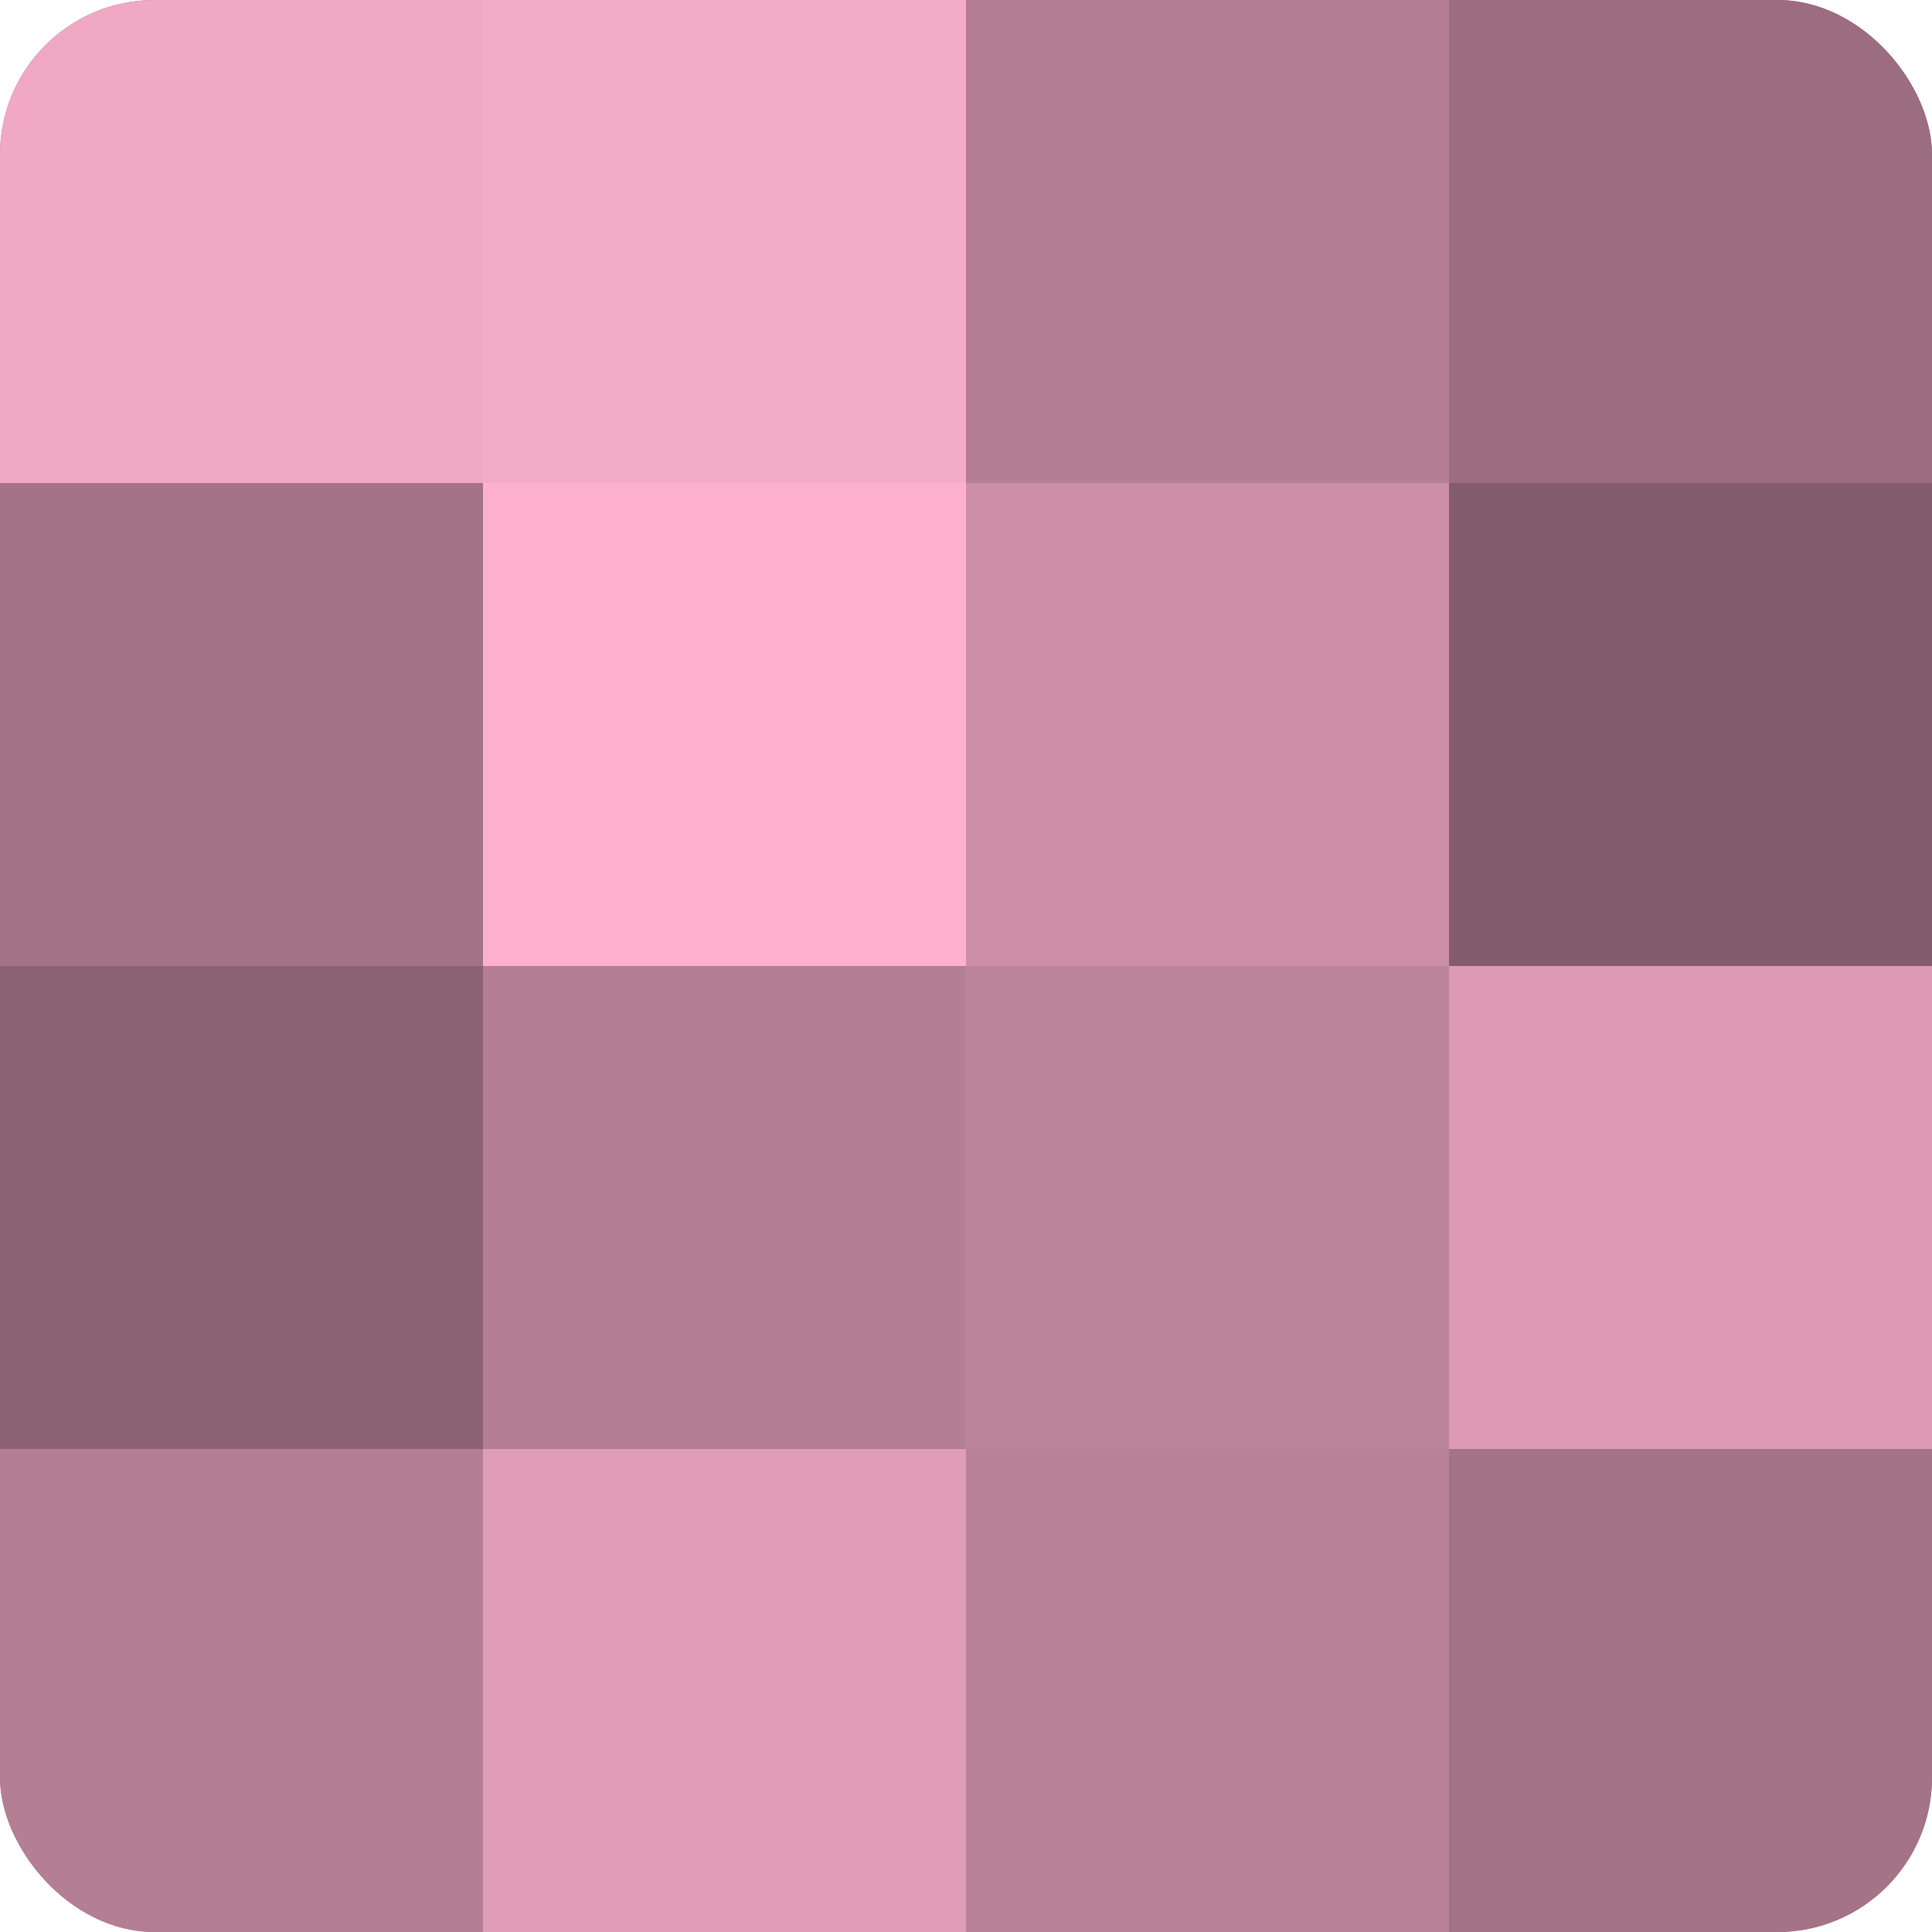
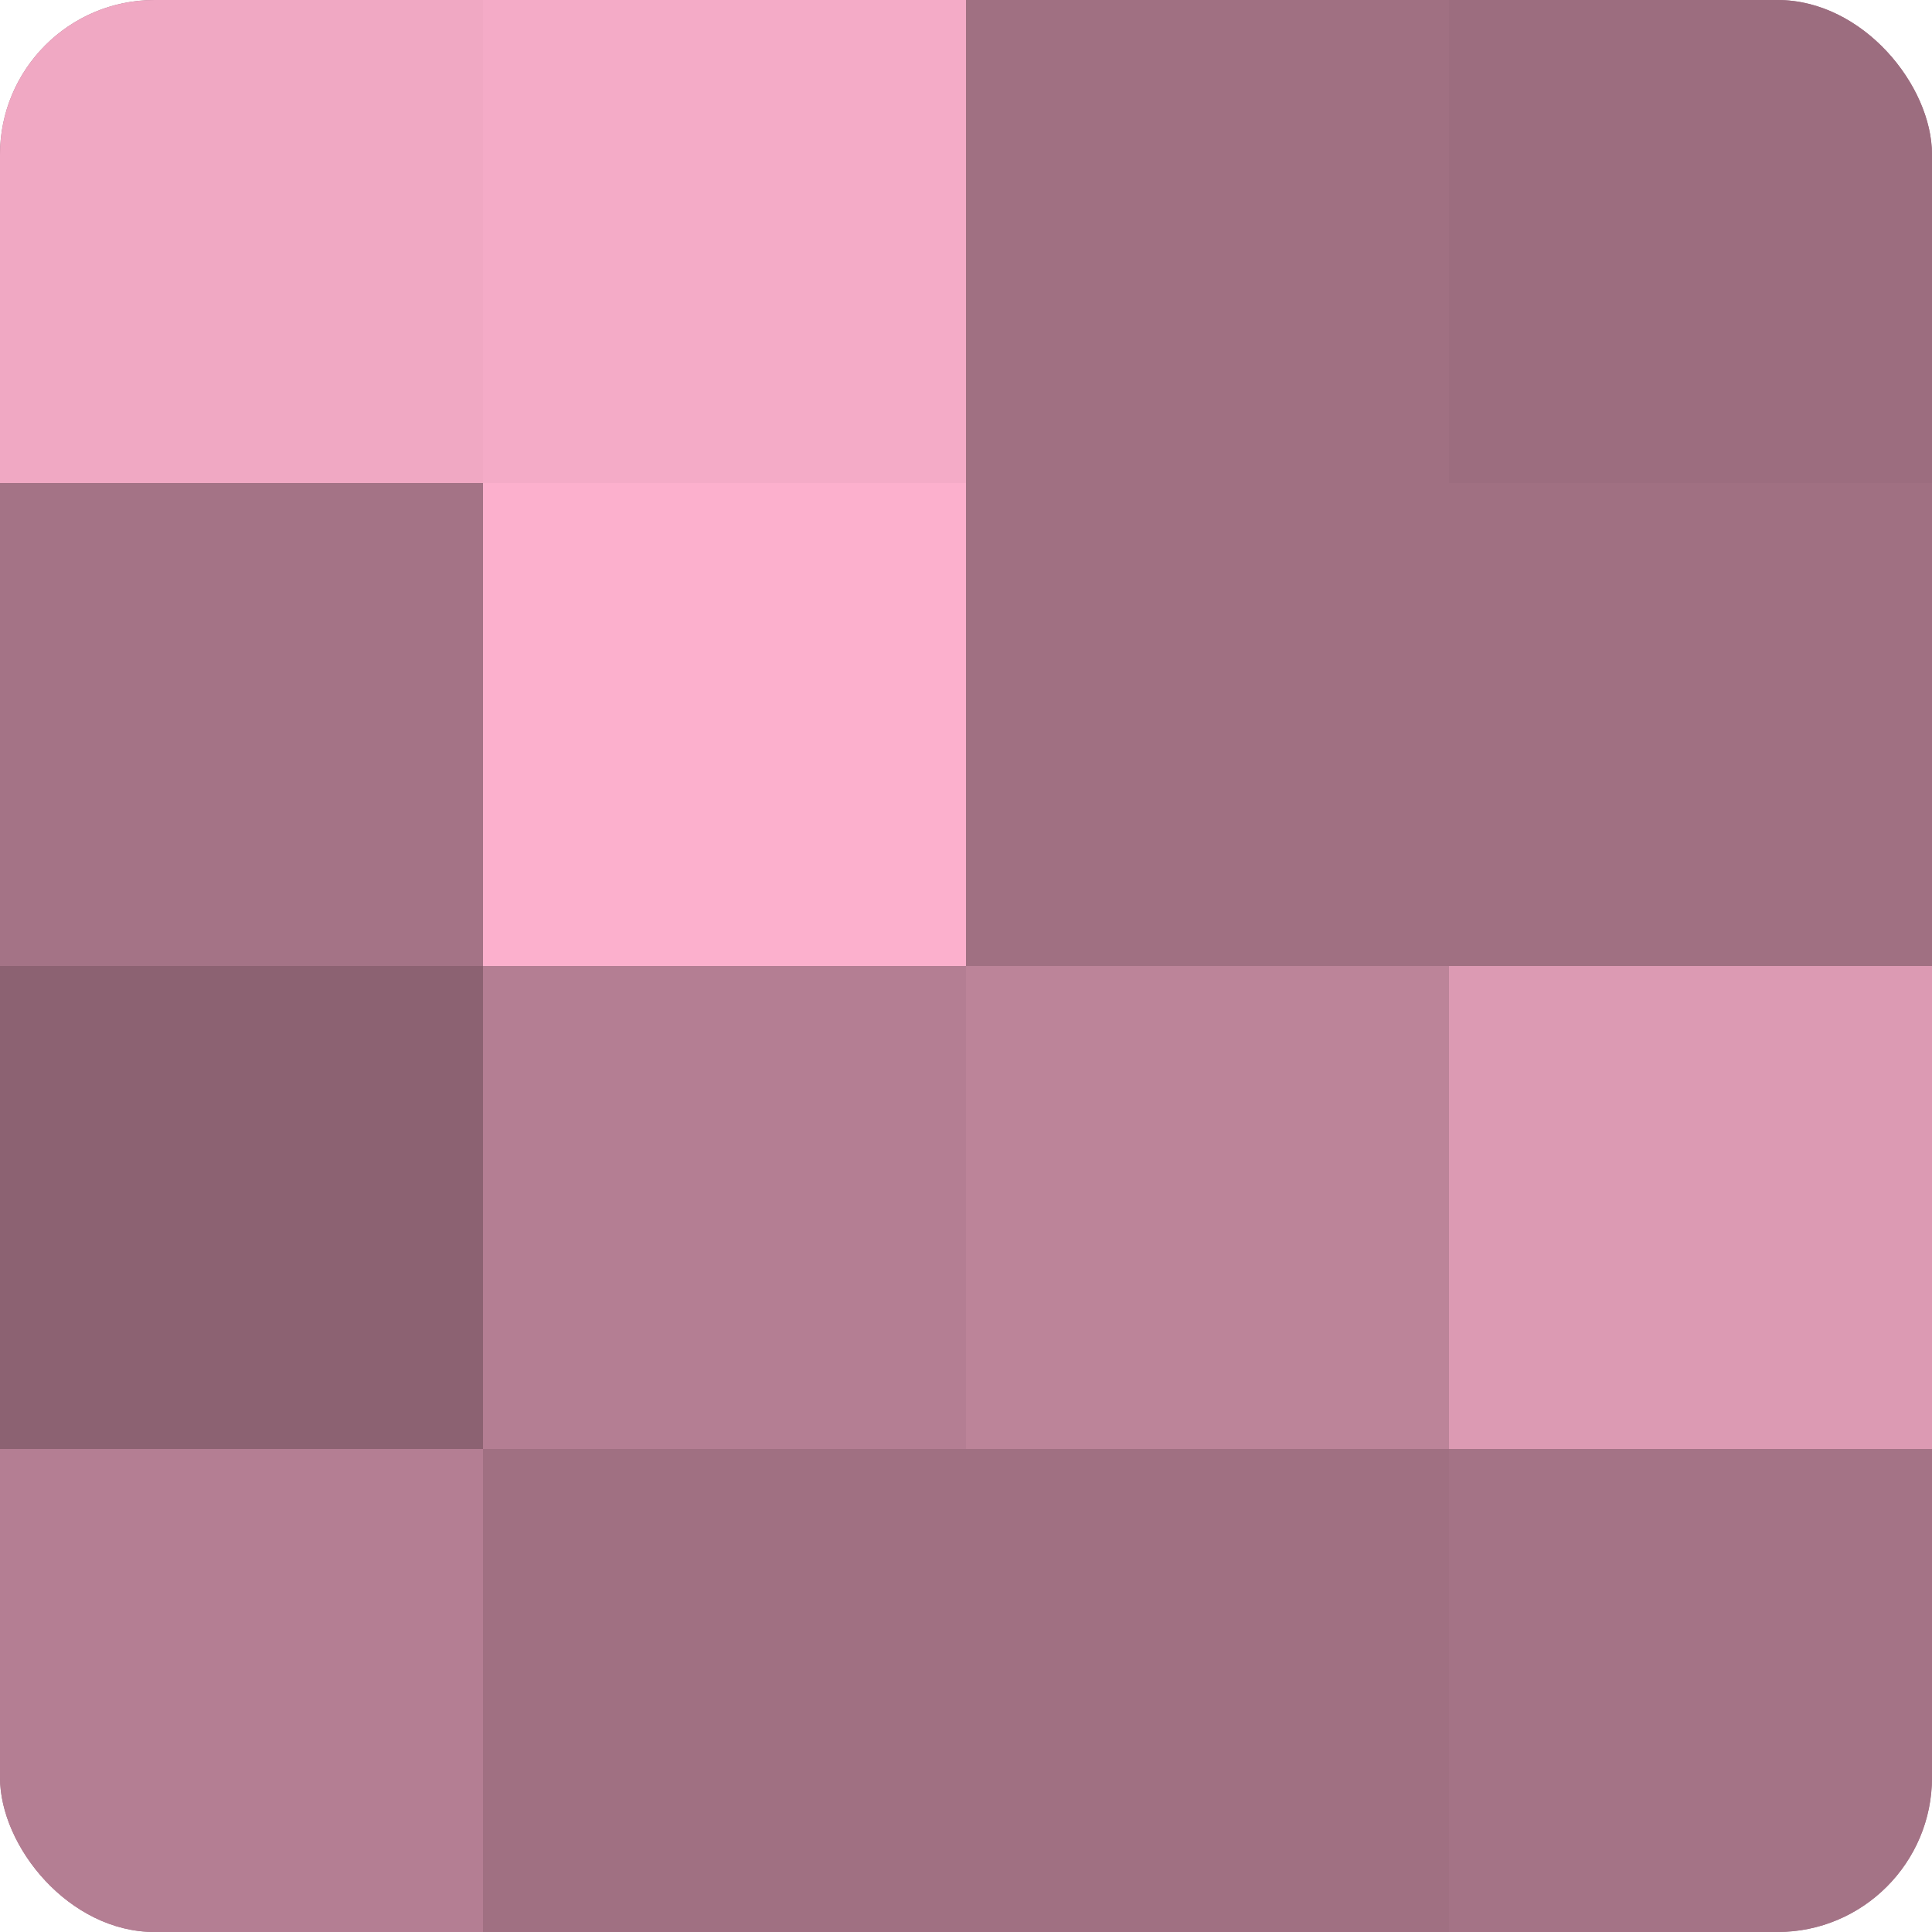
<svg xmlns="http://www.w3.org/2000/svg" width="60" height="60" viewBox="0 0 100 100" preserveAspectRatio="xMidYMid meet">
  <defs>
    <clipPath id="c" width="100" height="100">
      <rect width="100" height="100" rx="8" ry="8" />
    </clipPath>
  </defs>
  <g clip-path="url(#c)">
    <rect width="100" height="100" fill="#a07082" />
    <rect width="25" height="25" fill="#f0a8c3" />
    <rect y="25" width="25" height="25" fill="#a47386" />
    <rect y="50" width="25" height="25" fill="#8c6272" />
    <rect y="75" width="25" height="25" fill="#b47e93" />
    <rect x="25" width="25" height="25" fill="#f4abc7" />
    <rect x="25" y="25" width="25" height="25" fill="#fcb0cd" />
    <rect x="25" y="50" width="25" height="25" fill="#b47e93" />
-     <rect x="25" y="75" width="25" height="25" fill="#e09db6" />
-     <rect x="50" width="25" height="25" fill="#b47e93" />
-     <rect x="50" y="25" width="25" height="25" fill="#cc8fa6" />
    <rect x="50" y="50" width="25" height="25" fill="#bc8499" />
-     <rect x="50" y="75" width="25" height="25" fill="#b88196" />
    <rect x="75" width="25" height="25" fill="#9c6d7f" />
-     <rect x="75" y="25" width="25" height="25" fill="#845d6c" />
    <rect x="75" y="50" width="25" height="25" fill="#dc9ab3" />
    <rect x="75" y="75" width="25" height="25" fill="#a47386" />
  </g>
</svg>